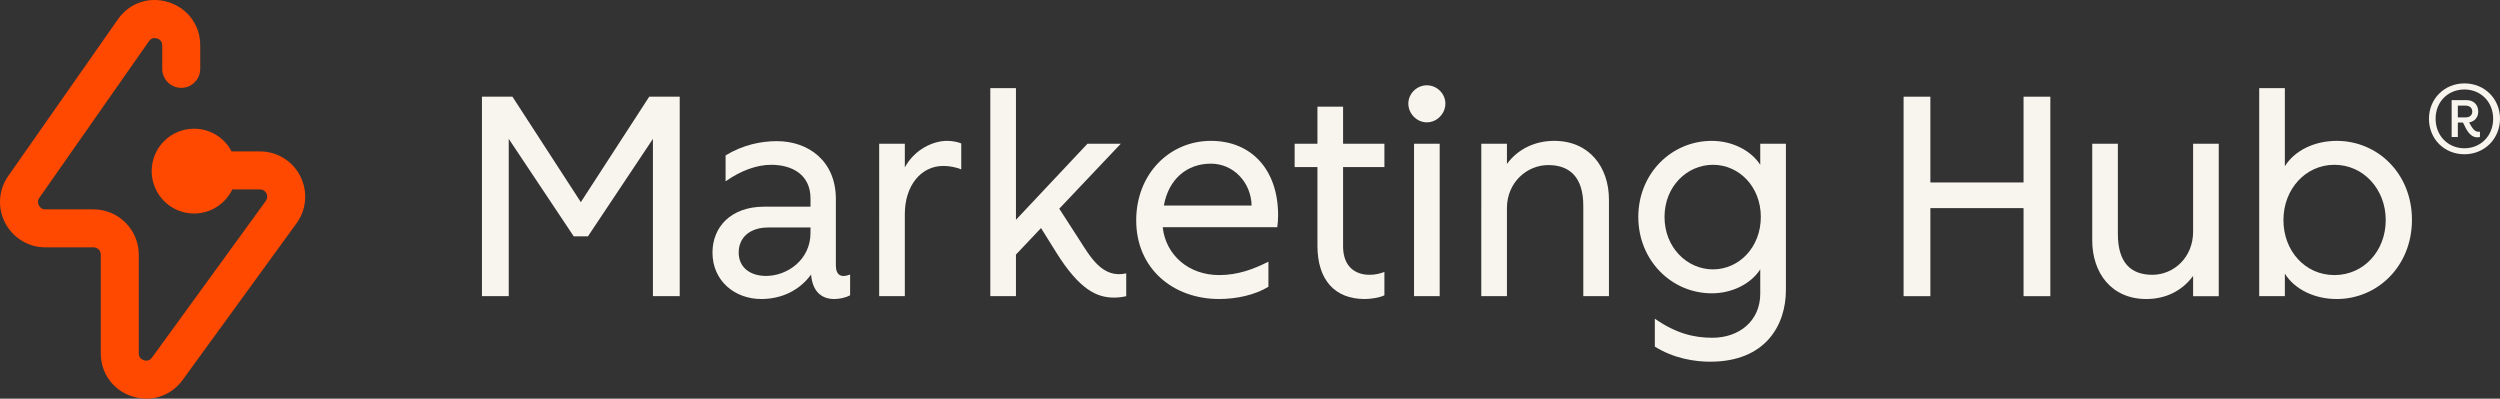
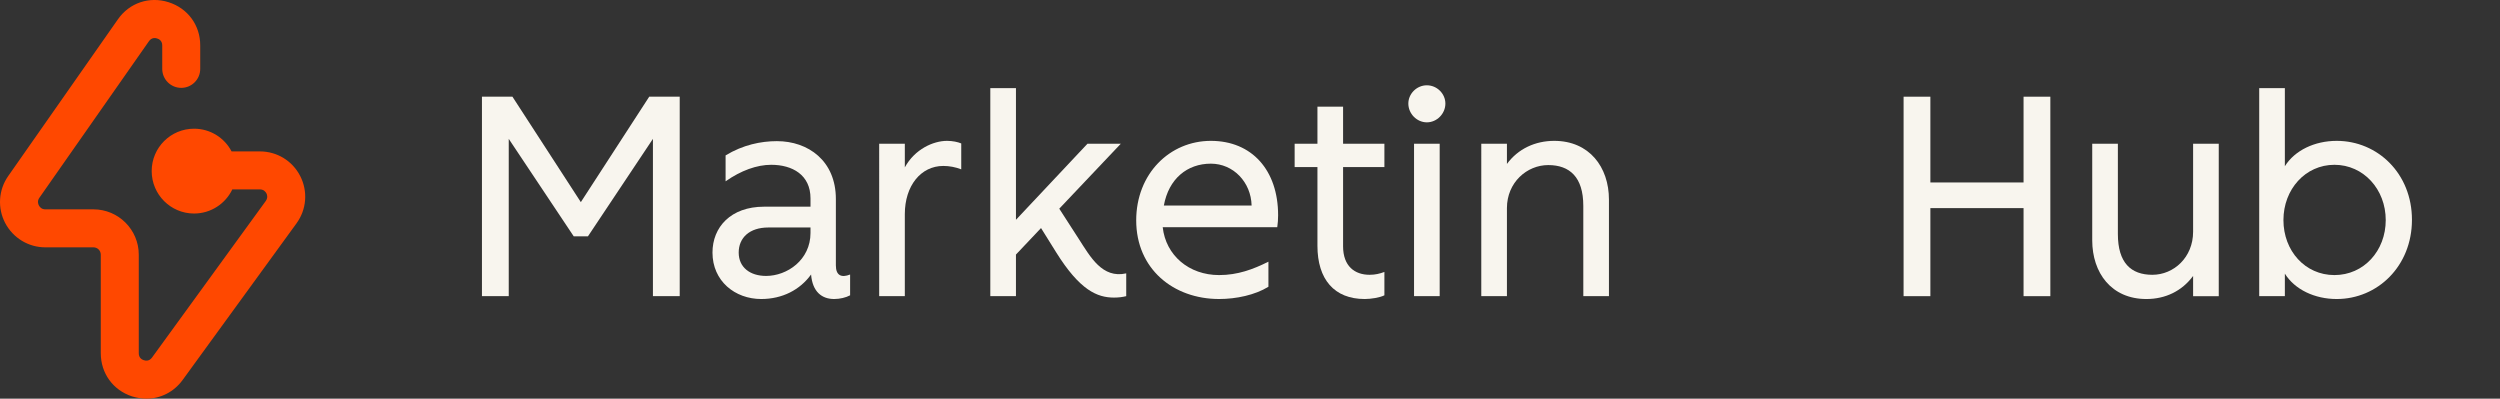
<svg xmlns="http://www.w3.org/2000/svg" id="Current" viewBox="0 0 263.2 41.97">
  <rect x="0" y="0" width="263.2" height="41.97" fill="#333333" stroke="none" />
  <defs>
    <style>
      .cls-1 {
        fill: #f8f5ee;
      }

      .cls-2 {
        fill: #ff4800;
      }
    </style>
  </defs>
  <path class="cls-2" d="M31.22,23.51l-11.99,16.49c-.92,1.27-2.33,1.97-3.81,1.97-.5,0-1.01-.08-1.52-.24-2-.65-3.29-2.43-3.29-4.54v-10.38c0-.43-.35-.77-.77-.77h-5.07c-1.78,0-3.4-.99-4.23-2.57-.82-1.58-.7-3.47.32-4.93L12.41,2.04C13.62.3,15.72-.41,17.74.23c2.03.64,3.34,2.42,3.34,4.55v2.47c0,1.11-.9,2-2,2s-2-.89-2-2v-2.47c0-.49-.34-.67-.54-.73-.2-.07-.58-.11-.86.29L4.14,20.83c-.23.33-.13.64-.05.79.08.16.28.42.68.42h5.07c2.63,0,4.77,2.14,4.77,4.77v10.38c0,.49.33.67.53.73.2.07.57.12.86-.27l11.98-16.49c.24-.34.15-.65.07-.8-.08-.16-.28-.42-.69-.42h-2.9c-.72,1.5-2.25,2.54-4.03,2.54-2.46,0-4.46-2-4.46-4.47s2-4.46,4.46-4.46c1.72,0,3.21.97,3.95,2.39h2.98c1.8,0,3.43.99,4.25,2.6s.67,3.51-.39,4.97Z" />
  <g>
    <path class="cls-1" d="M50.74,10.18h3.21l7.2,11.1,7.2-11.1h3.21v21h-2.82V14.62l-6.84,10.26h-1.5l-6.84-10.26v16.56h-2.82V10.18Z" />
    <path class="cls-1" d="M75.01,26.59c0-2.67,1.92-4.83,5.43-4.83h4.89v-.87c0-2.49-1.92-3.54-4.14-3.54-1.5,0-3.18.6-4.8,1.74v-2.73c1.83-1.11,3.72-1.5,5.4-1.5,3.3,0,6.21,2.07,6.21,6.09v6.99c0,1.08.6,1.32,1.5.96v2.19c-.45.24-1.08.39-1.68.39-1.29,0-2.28-.75-2.43-2.58-1.17,1.62-3.03,2.58-5.25,2.58-2.76,0-5.13-1.89-5.13-4.89ZM85.33,24.52v-.57h-4.44c-1.98,0-3.12,1.08-3.12,2.64s1.2,2.46,2.88,2.46c2.22,0,4.68-1.68,4.68-4.53Z" />
    <path class="cls-1" d="M92.56,15.13h2.7v2.49c1.05-1.92,3-2.79,4.44-2.79.6,0,1.14.12,1.5.27v2.73c-.6-.24-1.26-.36-1.89-.36-2.37,0-4.05,2.1-4.05,5.07v8.64h-2.7V15.13Z" />
    <path class="cls-1" d="M104.26,9.28h2.7v13.86l7.53-8.01h3.51l-6.48,6.84,2.07,3.21c1.2,1.86,2.46,4.17,4.98,3.6v2.4c-.39.09-.75.15-1.29.15-1.77,0-3.6-.78-6.09-4.77l-1.59-2.55-2.64,2.79v4.38h-2.7V9.28Z" />
    <path class="cls-1" d="M119.62,23.2c0-4.92,3.54-8.37,7.86-8.37s7.08,3.09,7.08,7.83c0,.42-.03.87-.09,1.26h-12.06c.33,2.97,2.76,5.04,5.94,5.04,1.95,0,3.57-.6,5.19-1.41v2.64c-1.41.87-3.39,1.29-5.19,1.29-4.83,0-8.73-3.18-8.73-8.28ZM131.77,21.64c-.06-2.46-1.92-4.41-4.29-4.41-2.49,0-4.44,1.59-4.95,4.41h9.24Z" />
    <path class="cls-1" d="M138.7,25.87v-8.28h-2.4v-2.46h2.4v-3.9h2.7v3.9h4.35v2.46h-4.35v8.34c0,2.1,1.23,3,2.79,3,.6,0,1.08-.12,1.56-.3v2.46c-.48.24-1.41.39-2.07.39-3.21,0-4.98-2.07-4.98-5.61Z" />
    <path class="cls-1" d="M148.27,10.9c0-1.02.87-1.92,1.95-1.92s1.95.9,1.95,1.92c0,1.08-.9,1.98-1.95,1.98s-1.95-.9-1.95-1.98ZM148.87,15.13h2.7v16.05h-2.7V15.13Z" />
    <path class="cls-1" d="M155.95,15.13h2.7v2.13c1.17-1.59,2.97-2.43,4.98-2.43,3.69,0,5.76,2.76,5.76,6.18v10.17h-2.7v-9.51c0-3.03-1.44-4.29-3.69-4.29s-4.35,1.83-4.35,4.53v9.27h-2.7V15.13Z" />
-     <path class="cls-1" d="M174.22,36.49v-2.94c2.19,1.53,4.08,2.01,6.06,2.01,2.79,0,5.04-1.74,5.04-4.65v-2.55c-.99,1.53-2.97,2.52-5.1,2.52-4.26,0-7.74-3.48-7.74-8.04s3.48-8.01,7.74-8.01c2.13,0,4.11.99,5.1,2.52v-2.22h2.7v15.42c0,3.6-2.07,7.53-7.98,7.53-1.59,0-3.81-.33-5.82-1.59ZM185.38,22.84c0-3.21-2.31-5.49-5.04-5.49s-5.1,2.28-5.1,5.49,2.37,5.52,5.1,5.52,5.04-2.31,5.04-5.52Z" />
    <path class="cls-1" d="M200.41,10.18h2.82v9.03h9.81v-9.03h2.82v21h-2.82v-9.27h-9.81v9.27h-2.82V10.18Z" />
    <path class="cls-1" d="M220.27,25.3v-10.17h2.7v9.51c0,3.03,1.38,4.29,3.63,4.29s4.29-1.83,4.29-4.53v-9.27h2.7v16.05h-2.7v-2.13c-1.17,1.59-2.91,2.43-4.92,2.43-3.69,0-5.7-2.76-5.7-6.18Z" />
    <path class="cls-1" d="M240.55,28.81v2.37h-2.7V9.28h2.7v8.22c1.05-1.68,3.15-2.67,5.46-2.67,4.29,0,7.92,3.42,7.92,8.31s-3.63,8.34-7.92,8.34c-2.31,0-4.41-.99-5.46-2.67ZM251.17,23.17c0-3.24-2.34-5.82-5.4-5.82s-5.37,2.58-5.37,5.82,2.28,5.79,5.37,5.79,5.4-2.55,5.4-5.79Z" />
-     <path class="cls-1" d="M255.72,12.5c0-2.08,1.61-3.72,3.74-3.72s3.74,1.64,3.74,3.72-1.61,3.74-3.74,3.74-3.74-1.61-3.74-3.74ZM262.48,12.5c0-1.78-1.31-3.08-3.03-3.08s-3.03,1.29-3.03,3.08,1.31,3.11,3.03,3.11,3.03-1.31,3.03-3.11ZM259.56,13.41l-.26-.51h-.54v1.52h-.65v-3.88h1.56c.79,0,1.24.52,1.24,1.21,0,.58-.35,1.03-.96,1.14l.17.3c.3.54.56.68.8.68h.17v.56c-.09.02-.19.03-.28.03-.47,0-.88-.31-1.26-1.05ZM260.28,11.75c0-.37-.25-.63-.7-.63h-.82v1.24h.82c.46,0,.7-.26.7-.61Z" />
  </g>
</svg>